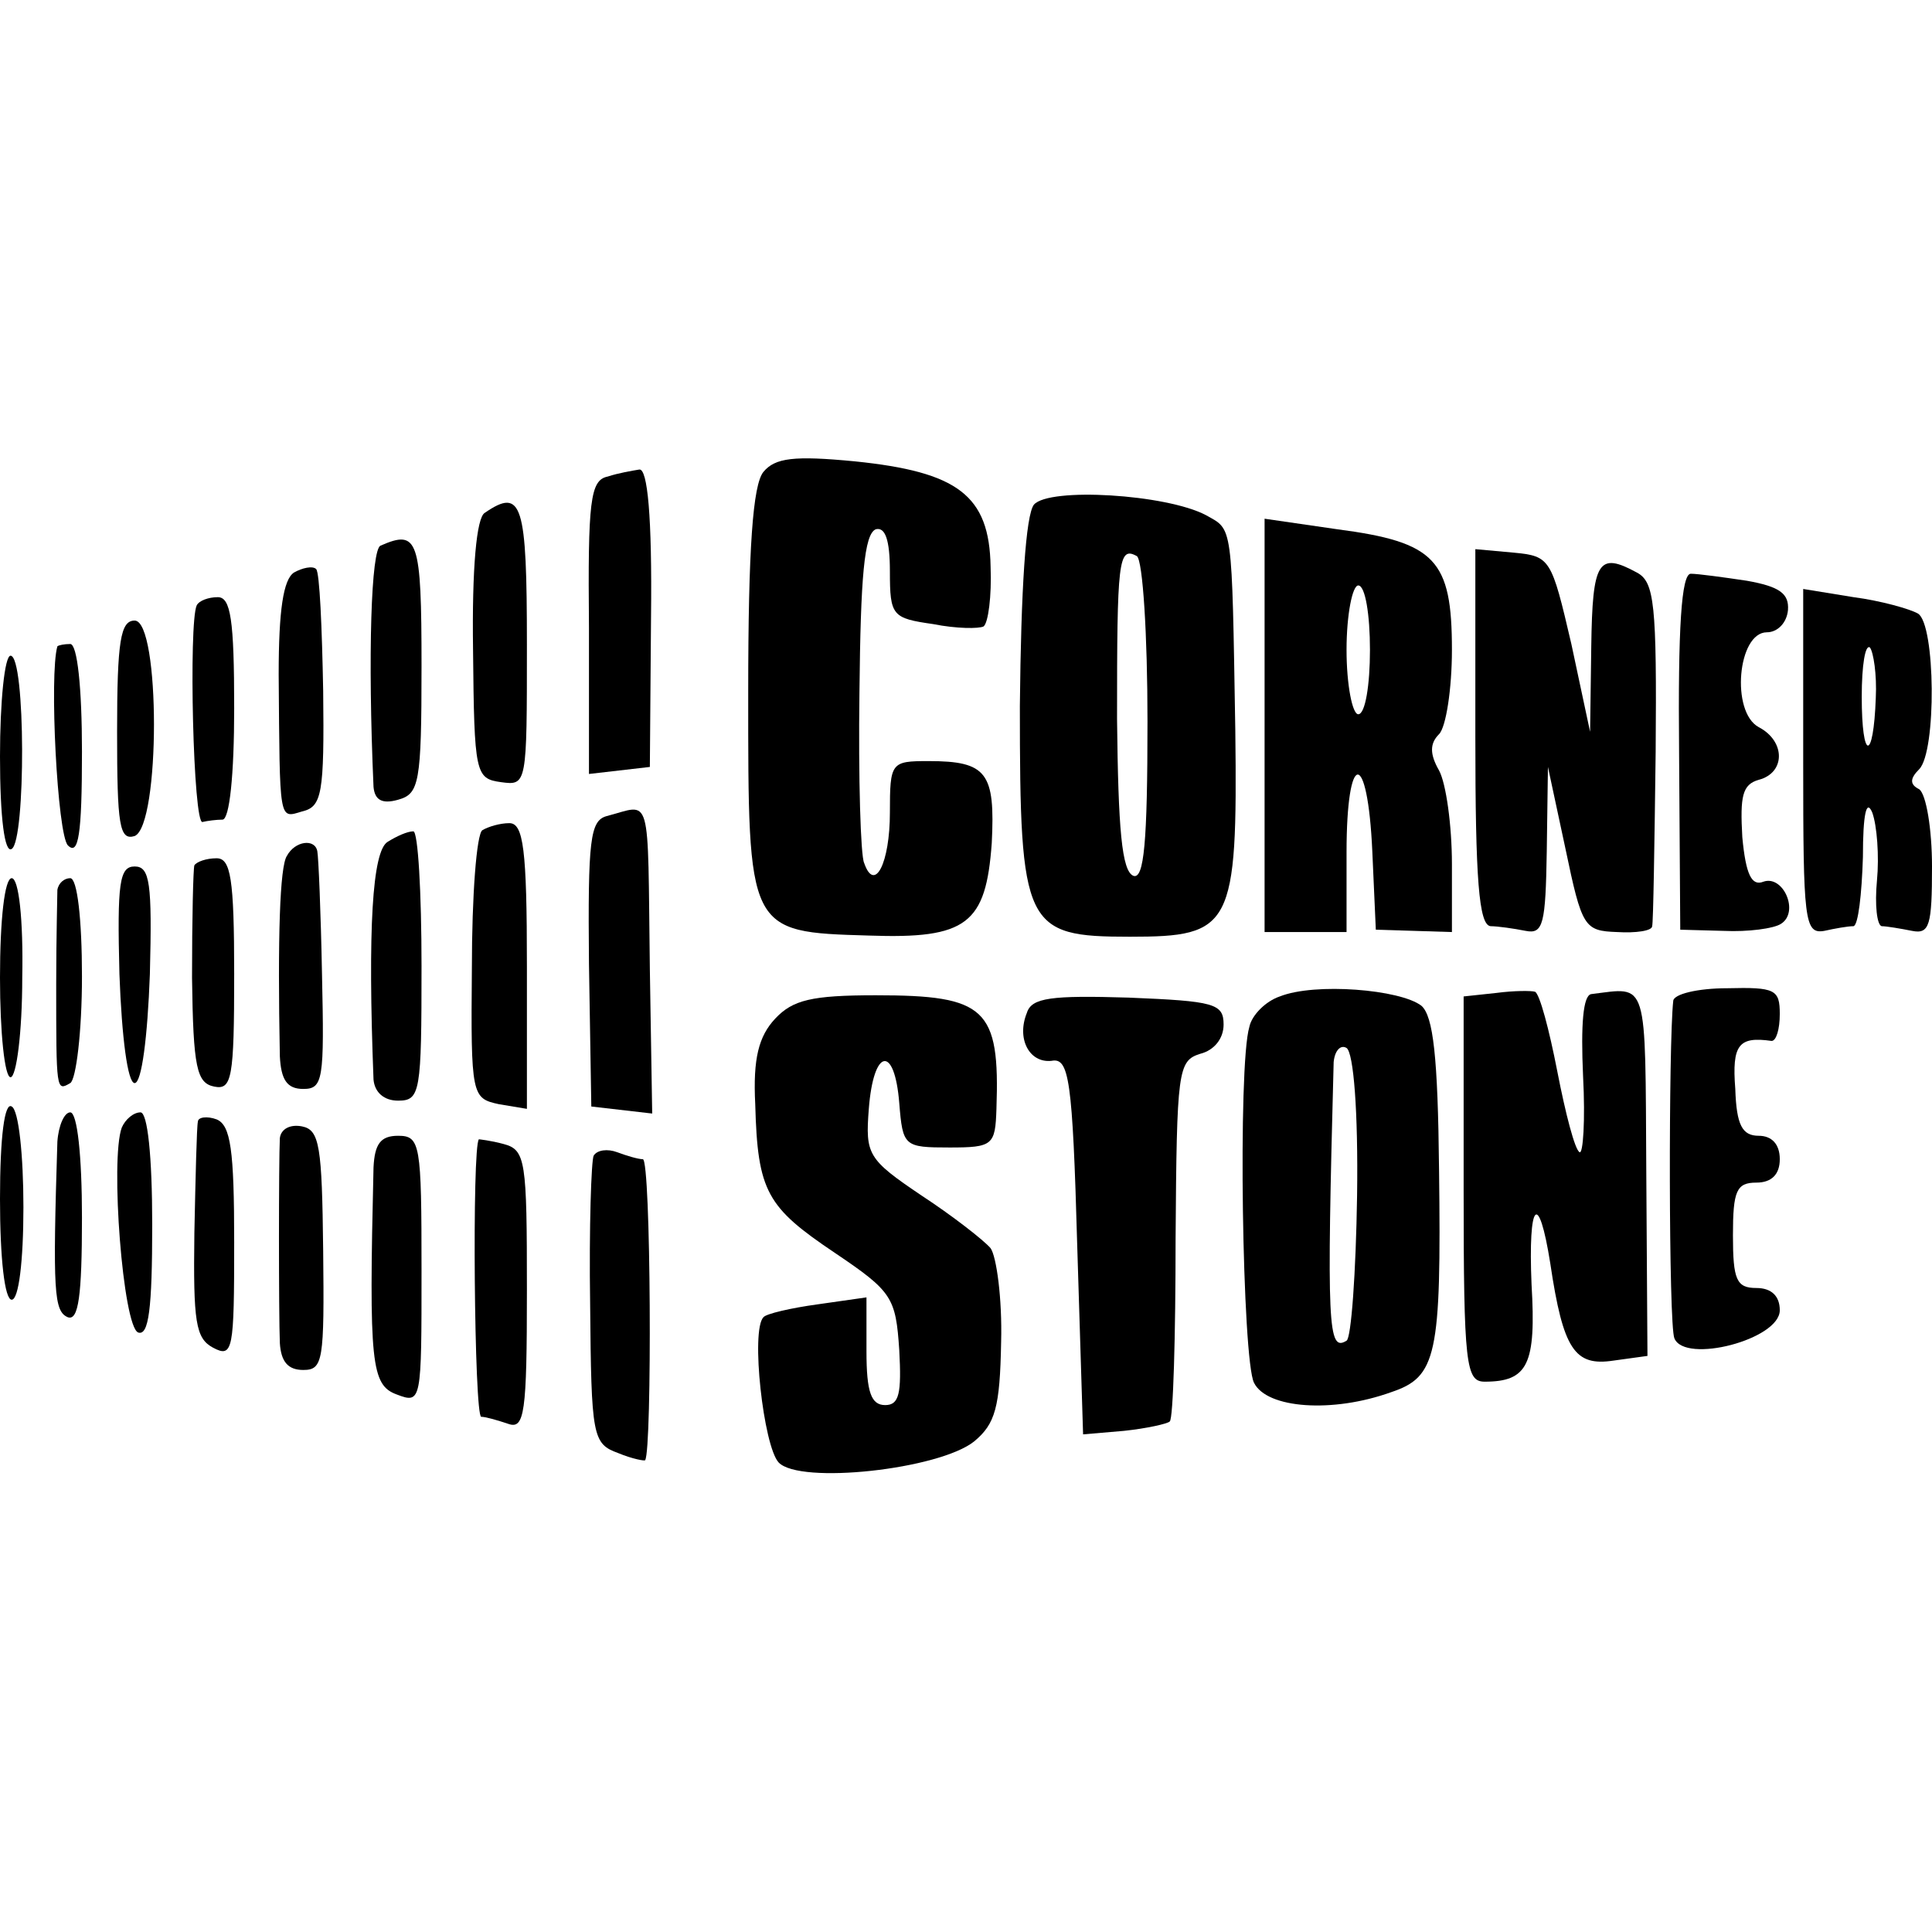
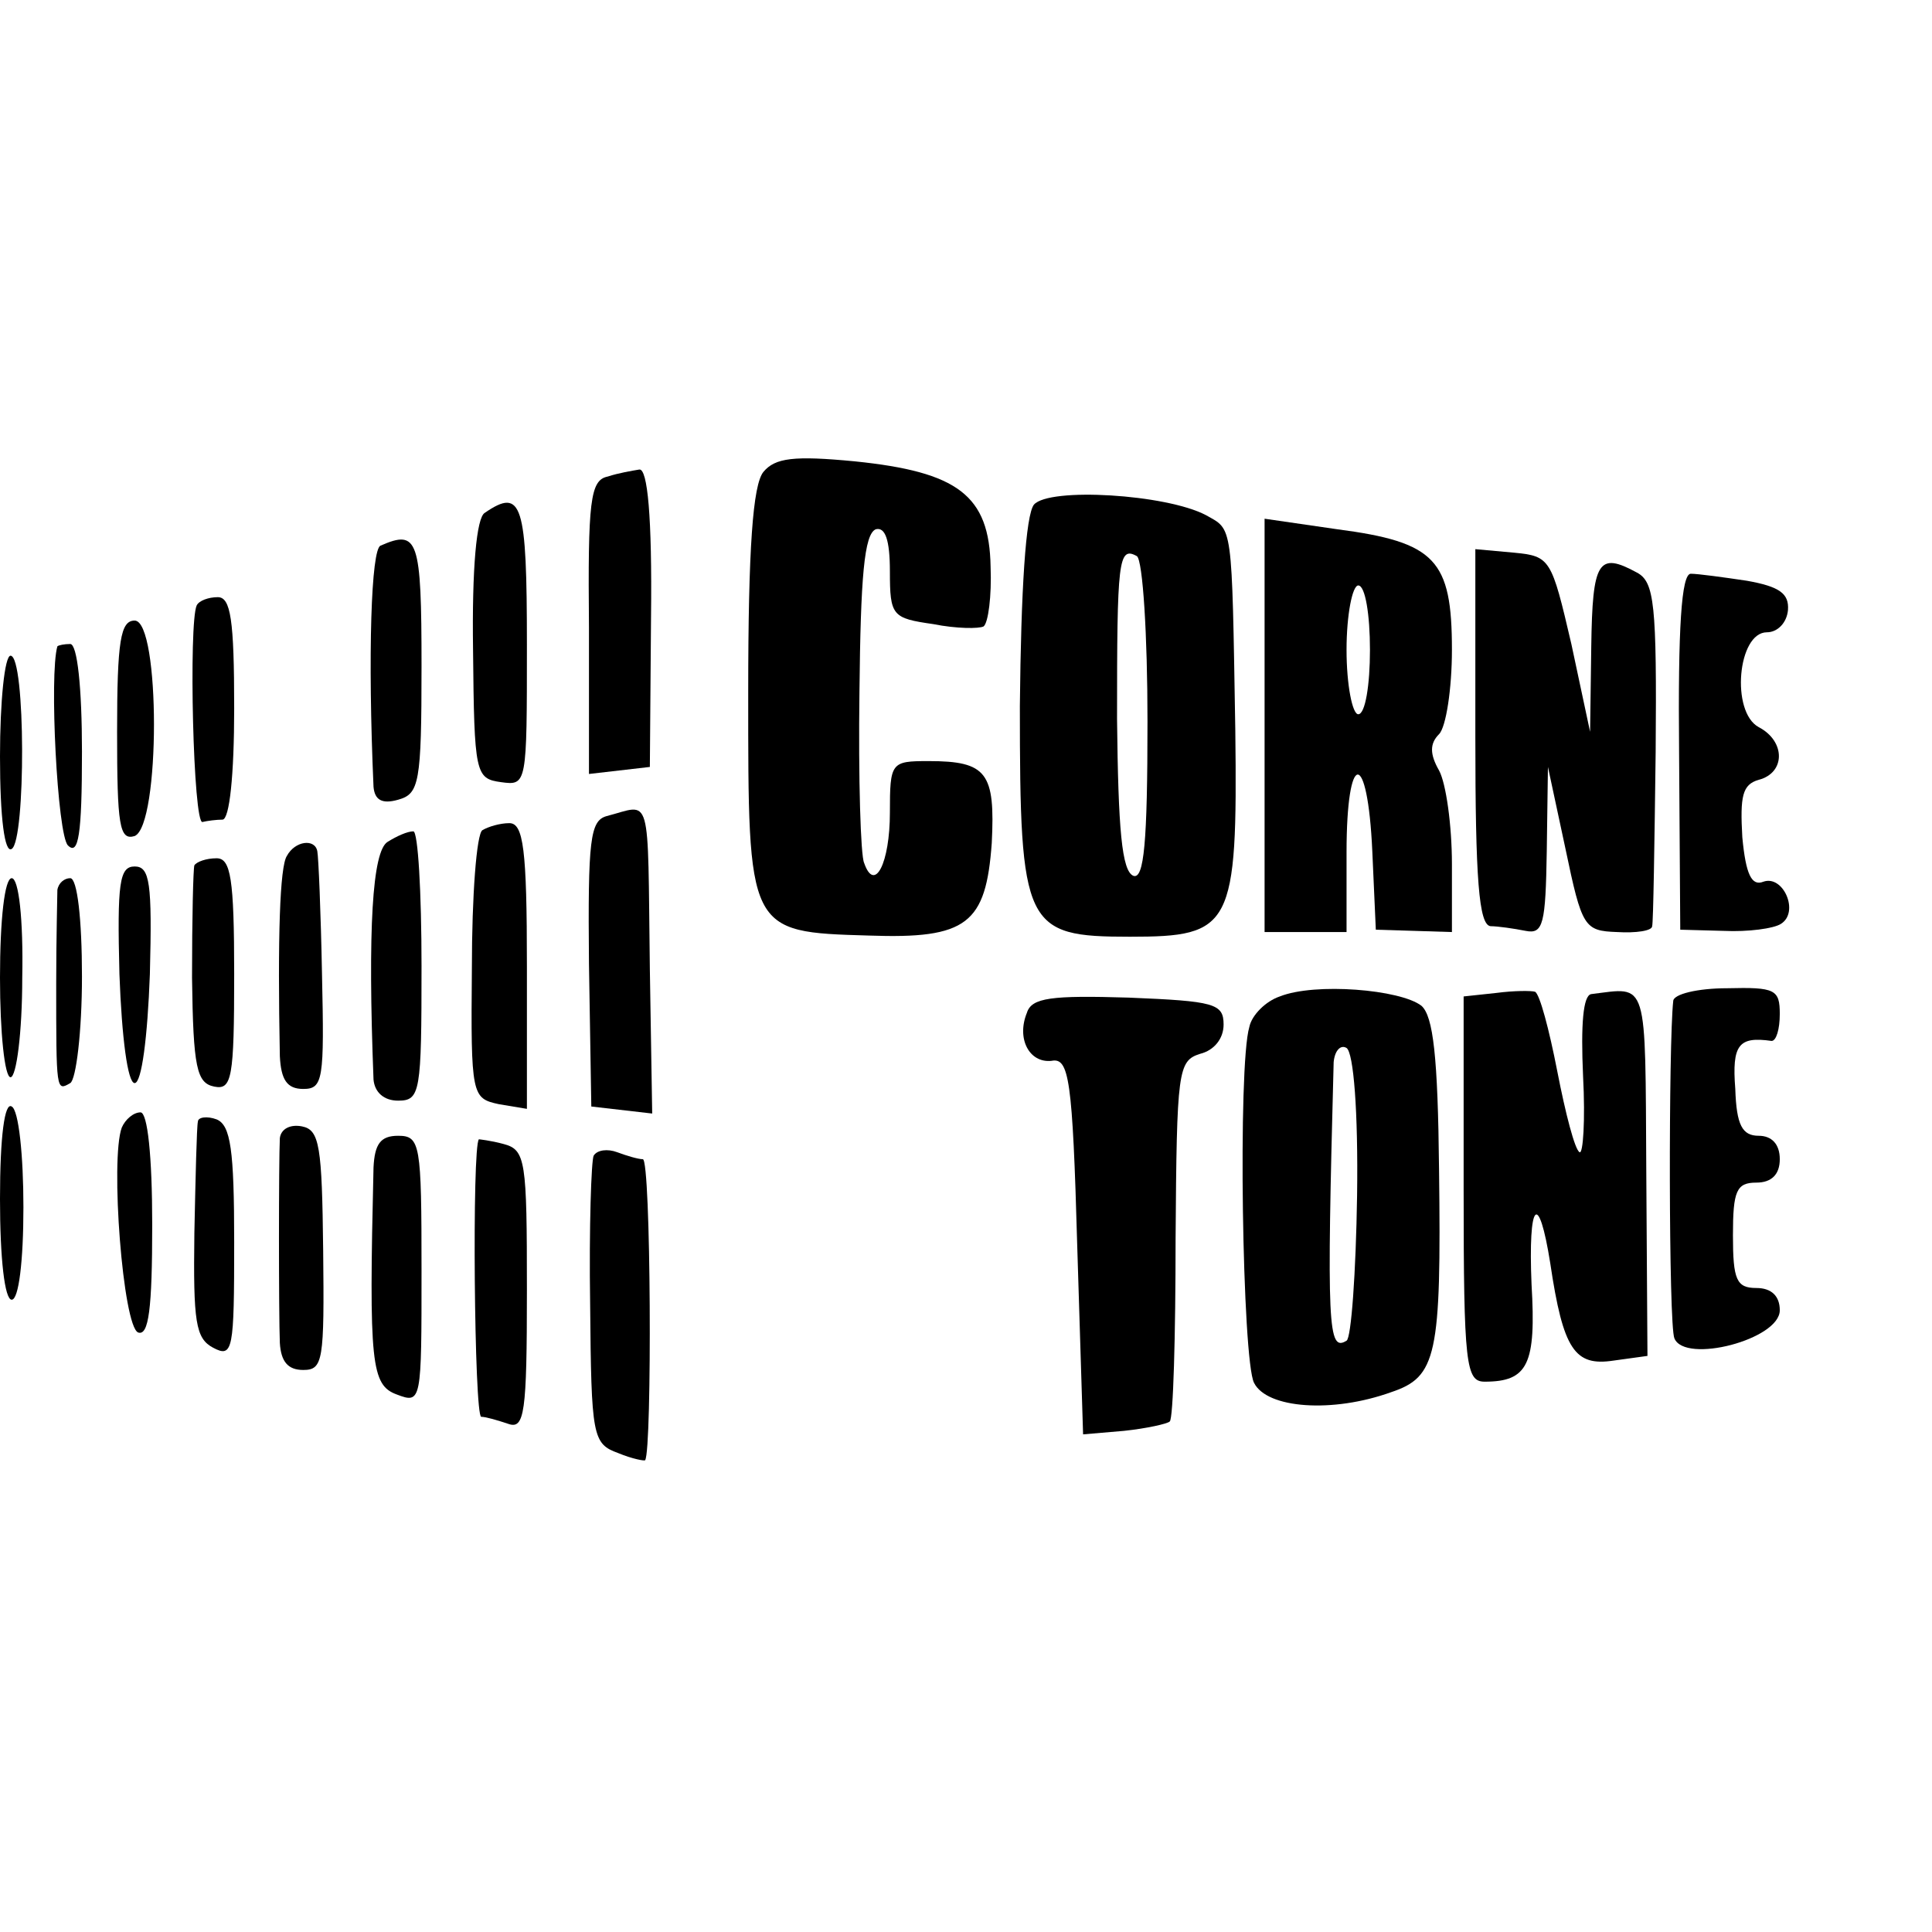
<svg xmlns="http://www.w3.org/2000/svg" version="1.0" width="165pt" height="165pt" viewBox="0 0 165 165" preserveAspectRatio="xMidYMid meet">
  <g transform="translate(0,165) scale(0.1,-0.1)" fill="#000000" stroke="none">
    <path d="M652 1247 c-9 -11 -13 -65 -13 -188 0 -205 -1 -205 103 -208 84 -3 100 10 105 79 3 60 -4 70 -54 70 -32 0 -33 -1 -33 -44 0 -43 -13 -69 -22 -43 -3 6 -5 72 -4 146 1 98 4 135 14 139 8 2 12 -9 12 -36 0 -38 2 -40 37 -45 20 -4 39 -4 43 -2 4 3 7 26 6 51 -1 61 -28 81 -116 90 -52 5 -68 3 -78 -9z" />
    <path d="M519 1243 c-15 -3 -17 -21 -16 -129 l0 -125 26 3 26 3 1 128 c1 86 -3 127 -10 126 -6 -1 -18 -3 -27 -6z" />
    <path d="M883 1219 c-7 -9 -11 -72 -12 -172 0 -189 4 -197 94 -197 87 0 92 8 90 176 -3 179 -2 171 -25 184 -34 18 -134 24 -147 9z m97 -185 c0 -104 -3 -135 -12 -132 -10 4 -13 40 -14 134 0 135 1 148 17 139 5 -4 9 -67 9 -141z" />
    <path d="M414 1212 c-7 -4 -11 -47 -10 -117 1 -106 2 -110 24 -113 22 -3 22 -2 22 117 0 121 -4 135 -36 113z" />
    <path d="M1080 1030 l0 -176 35 0 35 0 0 68 c0 88 18 89 22 1 l3 -67 33 -1 32 -1 0 58 c0 33 -5 69 -11 80 -8 14 -8 23 0 31 6 6 11 39 11 72 0 77 -14 92 -98 103 l-62 9 0 -177z m90 65 c0 -30 -4 -55 -10 -55 -5 0 -10 25 -10 55 0 30 5 55 10 55 6 0 10 -25 10 -55z" />
    <path d="M325 1184 c-8 -3 -11 -93 -6 -206 1 -11 7 -15 21 -11 18 5 20 14 20 114 0 109 -3 117 -35 103z" />
    <path d="M1260 1021 c0 -122 3 -161 13 -162 6 0 20 -2 30 -4 15 -3 17 6 18 68 l1 72 15 -70 c14 -67 16 -70 44 -71 16 -1 30 1 30 5 1 3 2 71 3 149 1 126 -1 145 -16 153 -33 18 -38 10 -39 -63 l-1 -73 -16 75 c-17 73 -18 75 -49 78 l-33 3 0 -160z" />
-     <path d="M251 1161 c-9 -6 -13 -32 -13 -87 1 -127 0 -123 20 -117 17 4 19 15 18 103 -1 54 -3 101 -6 104 -3 3 -12 1 -19 -3z" />
    <path d="M1434 1008 l1 -152 37 -1 c21 -1 43 2 49 6 16 10 2 42 -15 36 -10 -4 -15 6 -18 38 -2 35 0 45 14 49 23 6 23 33 0 45 -24 13 -18 81 7 81 9 0 17 8 18 19 1 14 -7 20 -35 25 -20 3 -42 6 -48 6 -8 0 -11 -46 -10 -152z" />
-     <path d="M1540 999 c0 -135 1 -147 18 -144 9 2 20 4 25 4 4 1 7 27 8 59 0 37 3 50 8 38 4 -11 6 -37 4 -58 -2 -21 0 -38 4 -39 4 0 16 -2 26 -4 15 -3 17 5 17 55 0 32 -5 62 -11 66 -8 4 -8 9 0 17 15 15 14 124 -1 133 -7 4 -32 11 -55 14 l-43 7 0 -148z m62 55 c-2 -55 -12 -54 -12 1 0 27 3 45 7 42 3 -4 6 -23 5 -43z" />
    <path d="M168 1133 c-7 -15 -3 -188 5 -185 4 1 12 2 17 2 6 0 10 38 10 95 0 76 -3 95 -14 95 -8 0 -16 -3 -18 -7z" />
    <path d="M100 1025 c0 -80 2 -93 15 -89 22 9 22 184 0 184 -12 0 -15 -17 -15 -95z" />
    <path d="M49 1098 c-7 -24 0 -161 9 -170 9 -9 12 9 12 80 0 55 -4 92 -10 92 -5 0 -10 -1 -11 -2z" />
    <path d="M0 1004 c0 -53 4 -83 10 -79 12 7 12 165 -1 165 -5 0 -9 -39 -9 -86z" />
    <path d="M518 953 c-14 -4 -16 -20 -15 -126 l2 -122 26 -3 26 -3 -2 123 c-2 155 2 141 -37 131z" />
    <path d="M412 941 c-5 -3 -9 -56 -9 -118 -1 -109 0 -111 23 -116 l24 -4 0 122 c0 100 -3 122 -15 122 -8 0 -18 -3 -23 -6z" />
    <path d="M331 931 c-13 -8 -17 -74 -12 -203 1 -11 9 -18 21 -18 19 0 20 7 20 115 0 63 -3 115 -7 115 -5 0 -14 -4 -22 -9z" />
    <path d="M245 919 c-6 -9 -8 -69 -6 -171 1 -20 6 -28 20 -28 17 0 18 8 16 98 -1 53 -3 100 -4 105 -2 11 -19 9 -26 -4z" />
    <path d="M166 911 c-1 -3 -2 -46 -2 -96 1 -77 4 -90 19 -93 15 -3 17 7 17 96 0 82 -3 99 -15 99 -9 0 -17 -3 -19 -6z" />
    <path d="M102 818 c2 -54 7 -93 13 -93 6 0 11 39 13 93 2 78 0 92 -13 92 -13 0 -15 -14 -13 -92z" />
    <path d="M0 815 c0 -47 4 -85 9 -85 5 0 10 38 10 85 1 50 -3 85 -9 85 -6 0 -10 -35 -10 -85z" />
    <path d="M49 890 c0 -5 -1 -41 -1 -80 0 -92 0 -92 12 -85 5 3 10 44 10 91 0 49 -4 84 -10 84 -5 0 -10 -4 -11 -10z" />
    <path d="M1093 799 c-12 -4 -24 -16 -26 -26 -10 -33 -6 -285 4 -304 11 -22 67 -26 117 -8 39 13 43 31 41 190 -1 97 -5 131 -15 140 -18 14 -91 20 -121 8z m66 -170 c-1 -66 -5 -122 -9 -124 -16 -10 -17 12 -11 238 1 10 6 15 11 12 6 -4 10 -54 9 -126z" />
    <path d="M1278 802 l-28 -3 0 -165 c0 -150 2 -164 18 -164 37 0 44 15 40 83 -3 71 6 81 16 18 11 -74 21 -88 54 -83 l29 4 -1 156 c-1 168 2 159 -47 153 -7 -1 -9 -26 -7 -70 2 -38 0 -67 -3 -65 -4 2 -12 33 -19 69 -7 36 -15 66 -19 68 -3 1 -18 1 -33 -1z" />
    <path d="M1429 795 c-4 -35 -4 -277 1 -288 9 -22 90 -1 90 24 0 12 -7 19 -20 19 -17 0 -20 7 -20 45 0 38 3 45 20 45 13 0 20 7 20 20 0 13 -7 20 -18 20 -14 0 -19 9 -20 40 -3 38 3 45 31 41 4 0 7 10 7 23 0 21 -4 23 -45 22 -25 0 -46 -5 -46 -11z" />
-     <path d="M662 780 c-14 -15 -19 -34 -17 -73 2 -75 10 -88 68 -127 49 -33 52 -38 55 -83 2 -37 0 -47 -12 -47 -12 0 -16 11 -16 46 l0 46 -42 -6 c-22 -3 -44 -8 -46 -11 -11 -11 0 -110 13 -124 18 -19 137 -6 167 18 18 15 22 29 23 85 1 37 -4 73 -9 80 -6 7 -33 28 -59 45 -46 31 -48 35 -45 74 4 52 22 55 26 5 3 -37 4 -38 43 -38 37 0 39 2 40 33 3 86 -9 97 -103 97 -55 0 -71 -4 -86 -20z" />
    <path d="M877 785 c-9 -22 2 -43 21 -41 15 3 18 -15 22 -158 l5 -161 35 3 c19 2 37 6 39 8 3 2 5 73 5 156 1 144 2 152 21 158 12 3 20 13 20 25 0 18 -8 20 -81 23 -66 2 -83 0 -87 -13z" />
    <path d="M0 626 c0 -51 4 -86 10 -86 6 0 10 33 10 79 0 44 -4 83 -10 86 -6 4 -10 -25 -10 -79z" />
-     <path d="M49 675 c-4 -128 -3 -145 9 -150 9 -3 12 18 12 85 0 53 -4 90 -10 90 -5 0 -10 -11 -11 -25z" />
    <path d="M104 687 c-10 -27 1 -170 14 -175 9 -3 12 20 12 92 0 59 -4 96 -10 96 -6 0 -13 -6 -16 -13z" />
    <path d="M169 692 c-1 -4 -2 -47 -3 -95 -1 -76 1 -90 16 -98 17 -9 18 -2 18 90 0 79 -3 100 -15 105 -8 3 -16 2 -16 -2z" />
    <path d="M239 678 c-1 -20 -1 -150 0 -175 1 -16 7 -23 20 -23 17 0 18 8 17 102 -1 89 -3 103 -18 106 -10 2 -18 -2 -19 -10z" />
    <path d="M319 653 c-4 -168 -2 -186 20 -194 21 -8 21 -6 21 106 0 108 -1 115 -20 115 -15 0 -20 -7 -21 -27z" />
    <path d="M409 677 c-6 -6 -4 -237 2 -237 4 0 14 -3 23 -6 14 -5 16 9 16 114 0 111 -1 120 -20 125 -11 3 -21 4 -21 4z" />
    <path d="M507 663 c-2 -4 -4 -61 -3 -127 1 -113 2 -119 24 -127 12 -5 23 -7 23 -6 6 9 5 257 -2 257 -4 0 -14 3 -22 6 -8 3 -17 2 -20 -3z" />
  </g>
</svg>